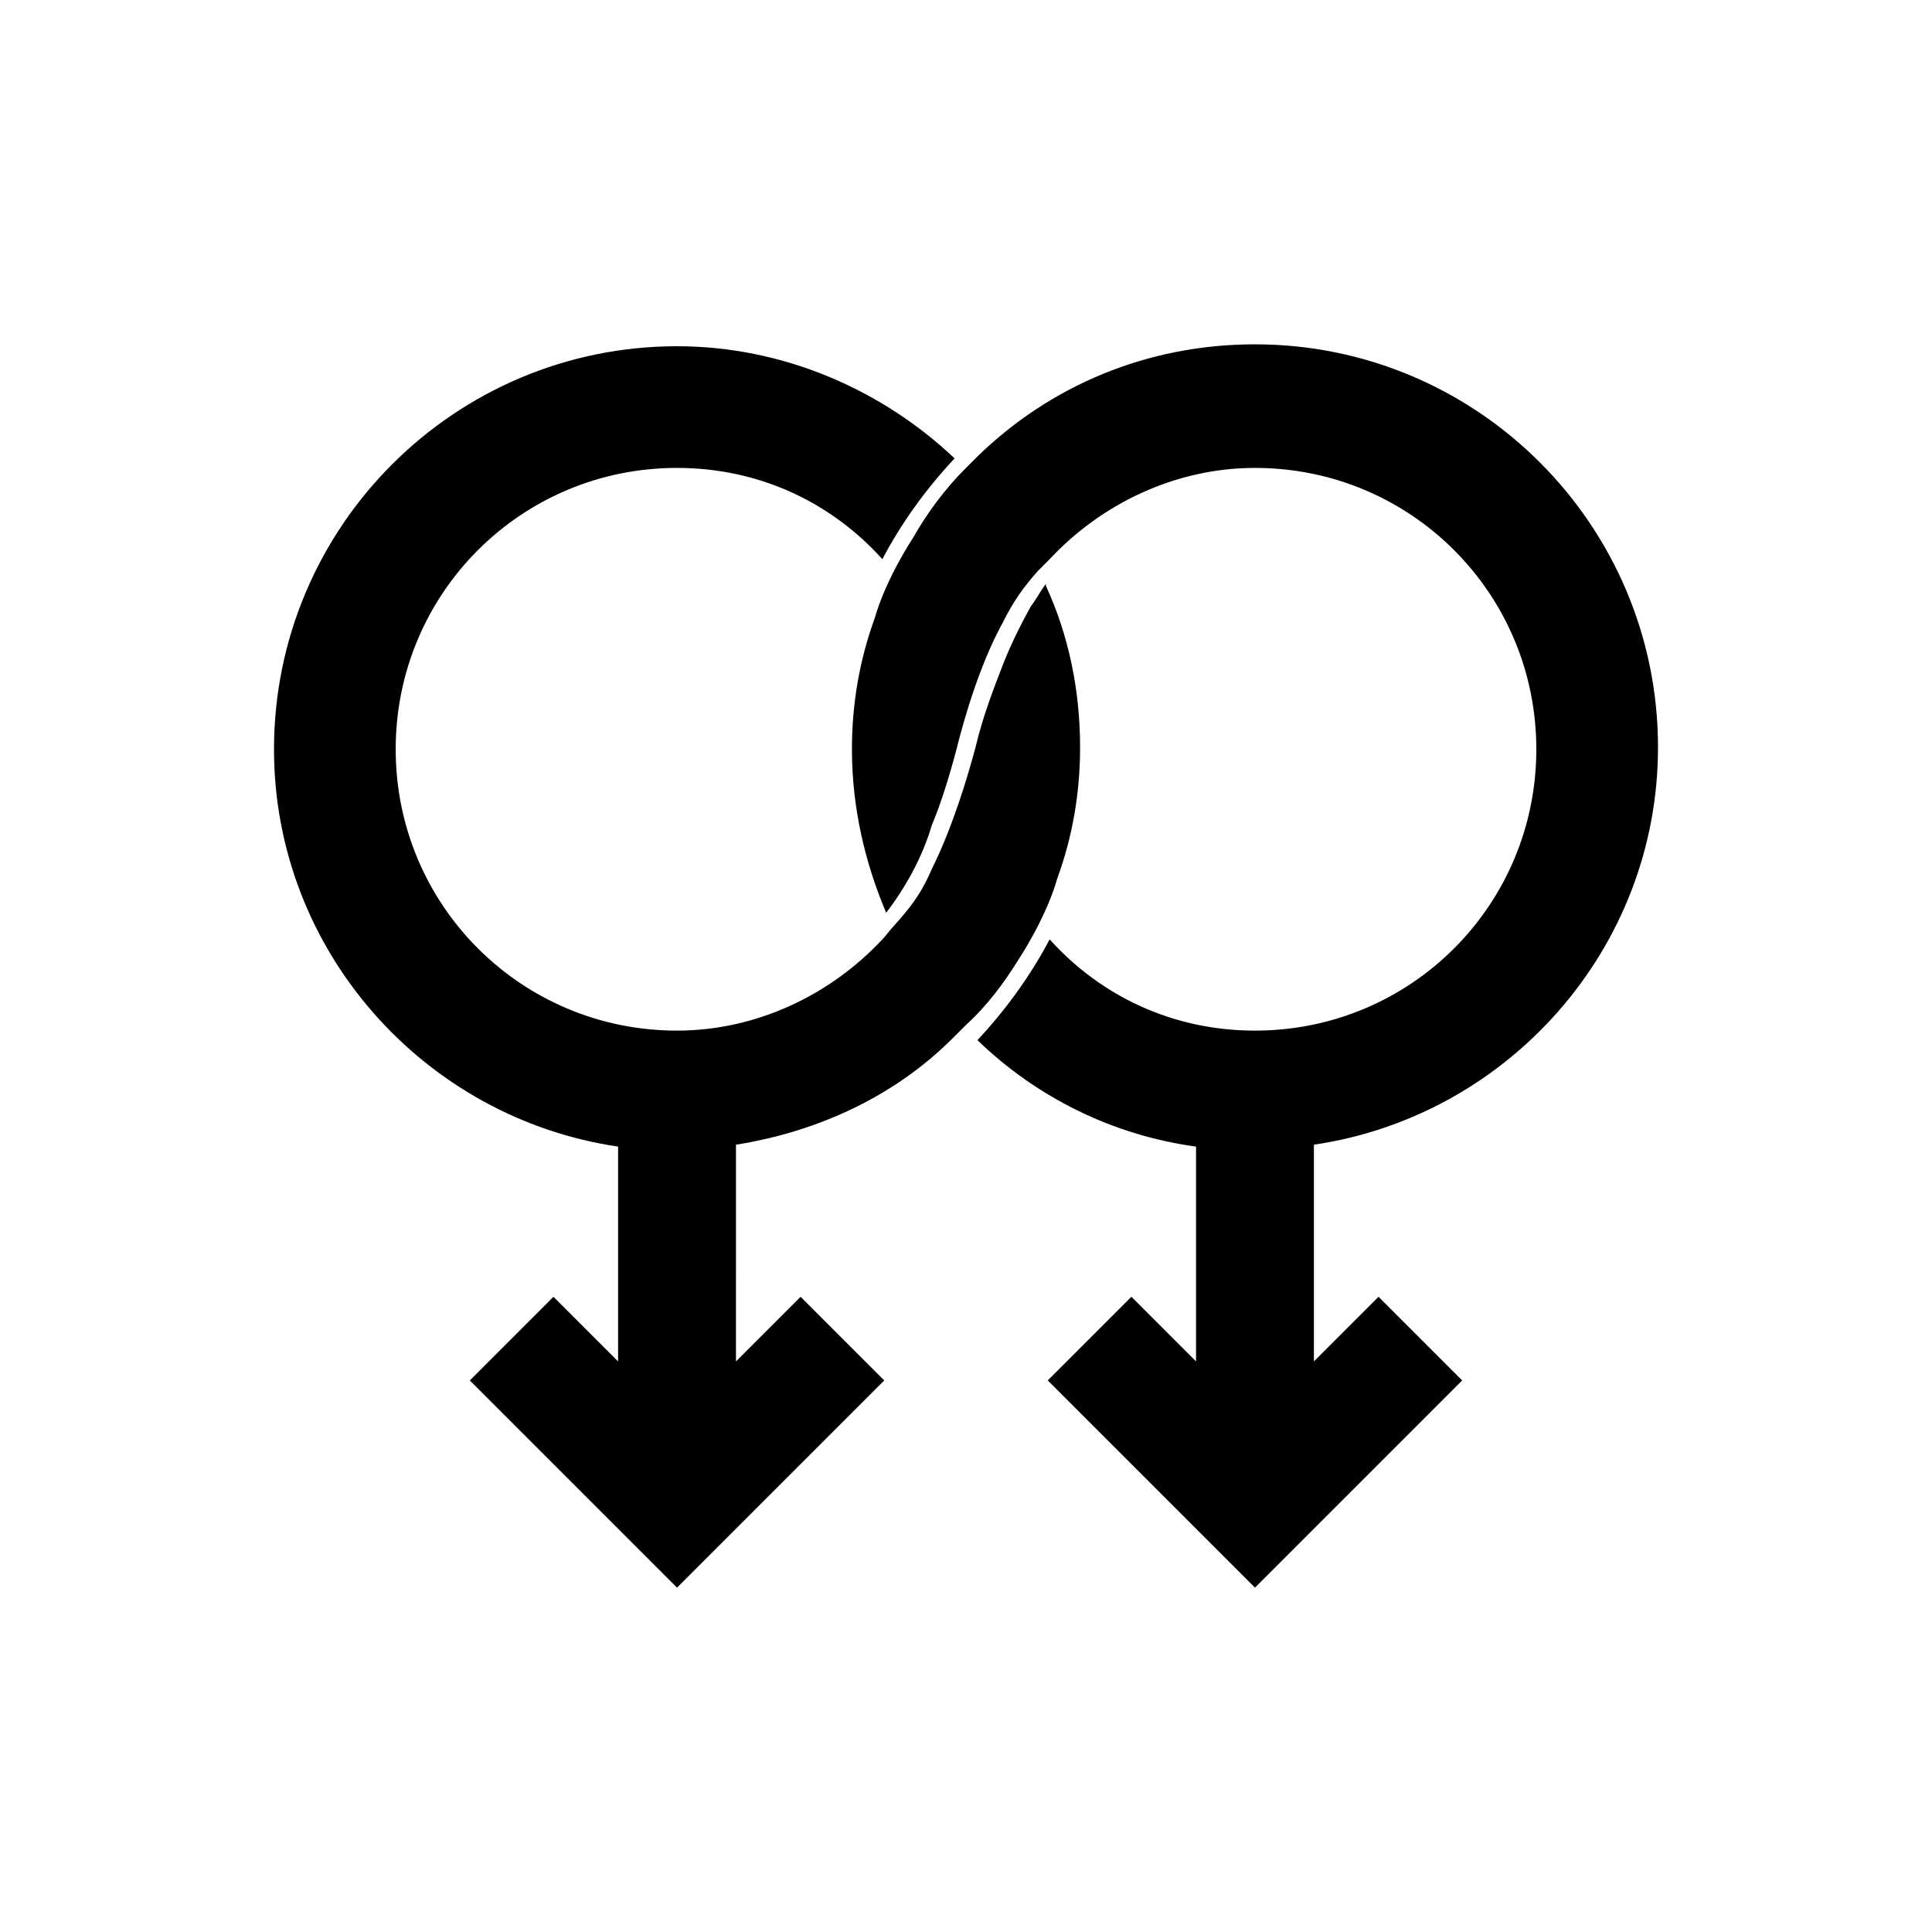
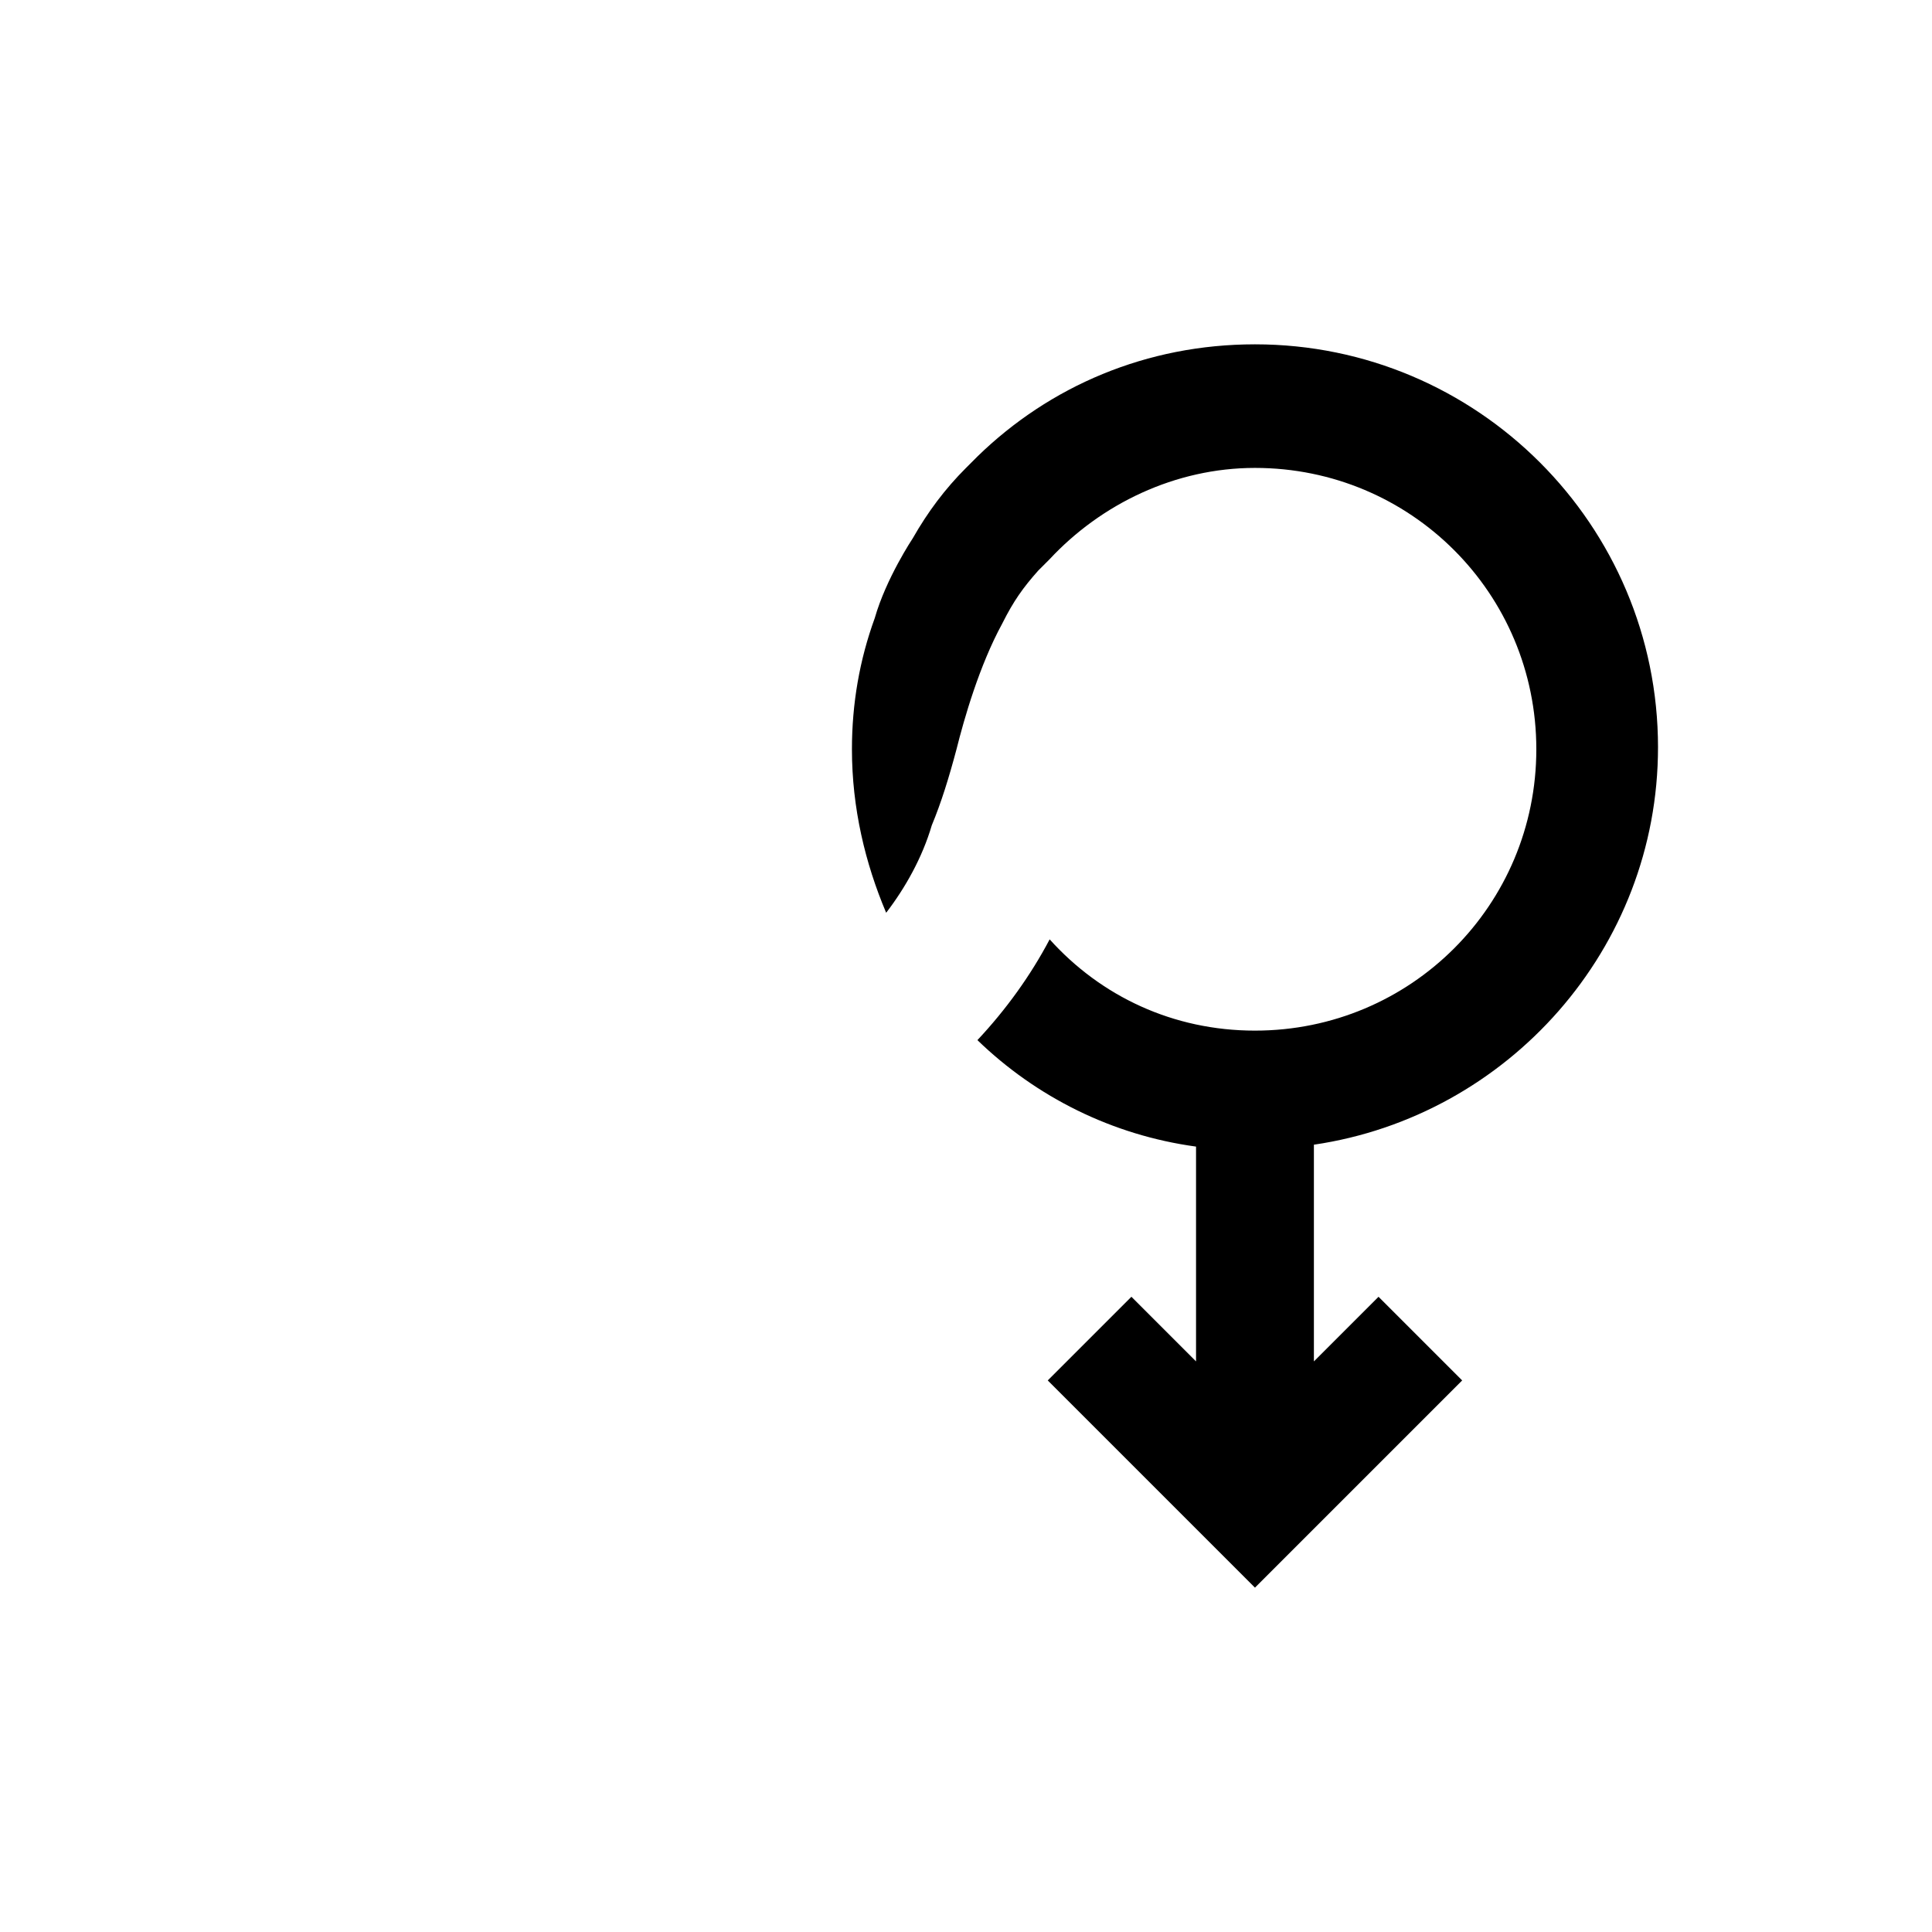
<svg xmlns="http://www.w3.org/2000/svg" fill="#000000" width="800px" height="800px" version="1.1" viewBox="144 144 512 512">
  <g>
    <path d="m583.39 342.06c0-58.945-47.863-106.81-106.81-106.81-28.719 0-54.41 11.082-73.555 29.727l-3.023 3.023c-5.543 5.543-10.078 11.586-14.105 18.641 0 0-7.055 10.578-10.078 21.16-4.031 11.082-6.047 22.672-6.047 34.762 0 15.617 3.527 30.23 9.07 43.328 5.039-6.551 9.574-14.609 12.09-23.176 2.519-6.047 4.535-12.594 6.551-20.152 2.016-8.062 6.047-22.168 12.09-33.25 3.023-6.047 5.543-9.574 9.574-14.105 1.008-1.008 2.016-2.016 3.023-3.023 13.602-14.609 33.25-24.184 54.41-24.184 41.312 0 74.562 33.25 74.562 74.562s-33.25 74.562-74.562 74.562c-21.664 0-40.809-9.07-54.41-24.184-5.039 9.574-11.586 18.641-19.145 26.703 15.617 15.113 35.77 25.191 57.938 28.215v56.93l-17.129-17.129-22.168 22.168 54.914 54.914 54.914-54.914-22.168-22.168-17.129 17.129v-57.434c51.391-7.555 91.191-51.891 91.191-105.3z" />
-     <path d="m414.11 397.98s7.055-10.578 10.078-21.16c4.031-11.082 6.047-22.672 6.047-34.762 0-15.113-3.023-29.727-9.07-42.824v-0.504c-1.512 2.016-2.519 4.031-4.031 6.047-2.519 4.531-5.039 9.57-7.055 14.609-2.519 6.551-5.543 14.105-7.559 22.672-2.016 7.559-6.047 21.16-11.586 32.242-3.023 7.055-6.047 10.578-10.078 15.113-1.008 1.008-2.016 2.519-3.023 3.527-13.602 14.609-33.25 24.184-54.41 24.184-41.312 0-74.562-33.25-74.562-74.562s33.25-74.562 74.562-74.562c21.664 0 40.809 9.07 54.41 24.184 5.039-9.574 11.586-18.641 19.145-26.703-19.145-18.137-45.344-29.727-73.555-29.727-58.945 0-106.81 47.863-106.81 106.81 0 53.402 39.801 97.738 91.191 105.3v56.93l-17.129-17.129-22.168 22.168 54.914 54.914 54.914-54.914-22.168-22.168-17.129 17.129 0.004-57.438c22.168-3.527 42.32-13.098 57.434-28.215 1.008-1.008 2.016-2.016 3.023-3.023 0 0 0.504-0.504 0.504-0.504 5.539-5.035 10.074-11.082 14.105-17.629z" />
  </g>
</svg>